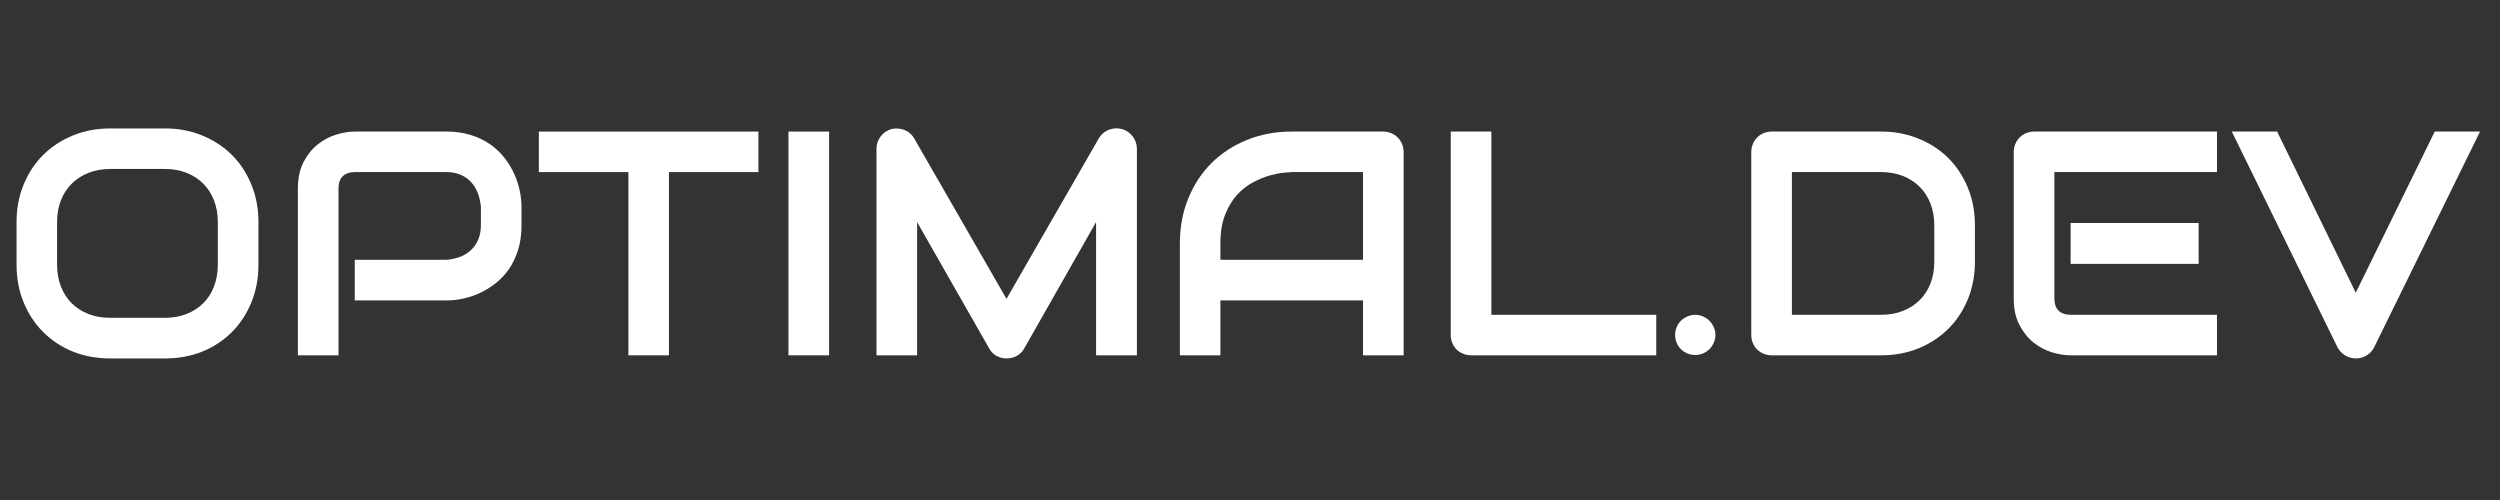
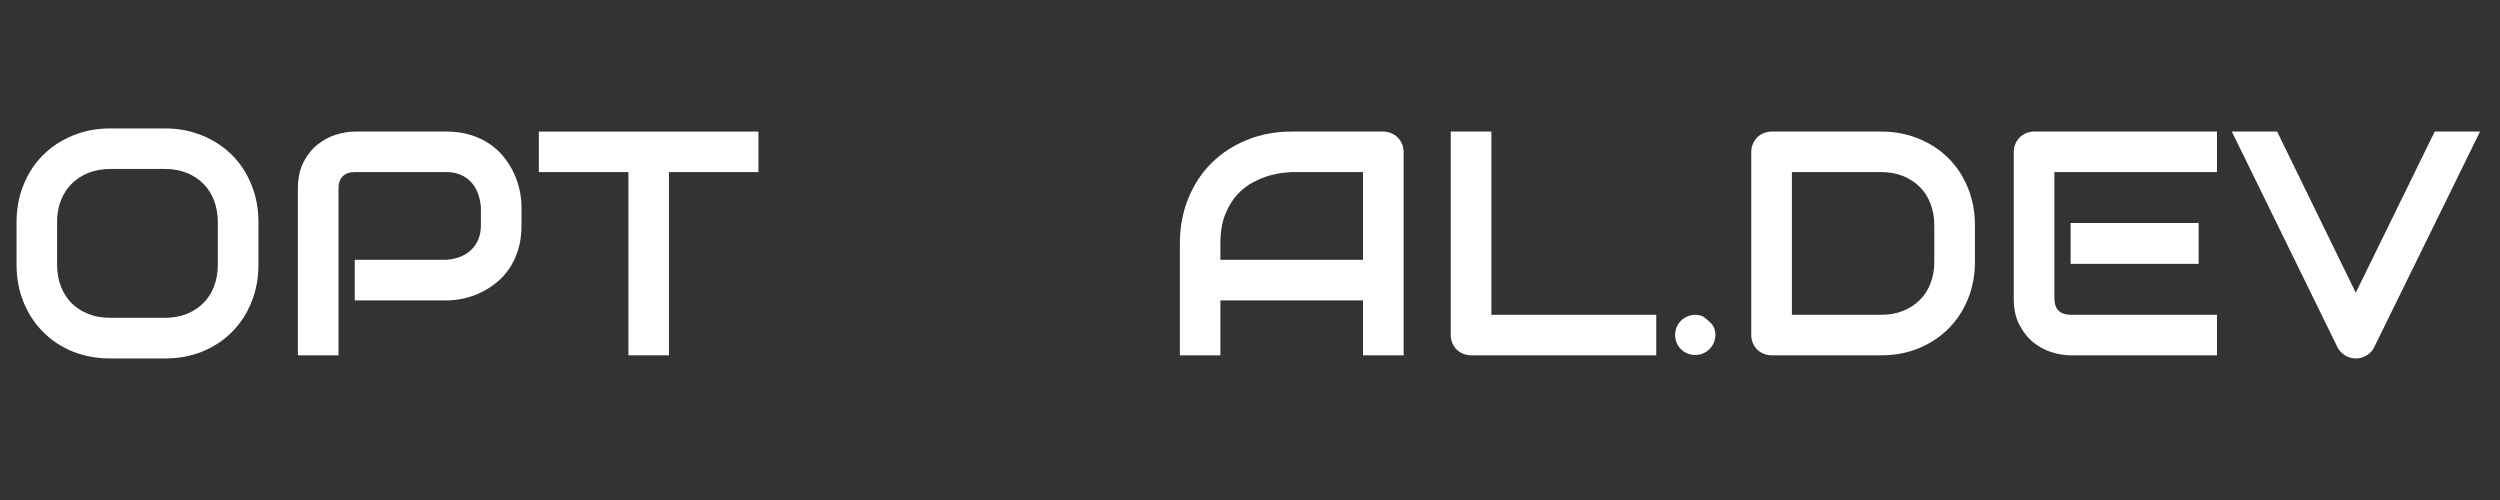
<svg xmlns="http://www.w3.org/2000/svg" width="500" zoomAndPan="magnify" viewBox="0 0 375 75" height="100" preserveAspectRatio="xMidYMid meet" version="1.0">
  <rect x="0" y="0" width="375" height="75" fill="#333333" stroke="none" />
  <defs>
    <g />
  </defs>
  <g fill="#ffffff" fill-opacity="1">
    <g transform="translate(0, 53.297)">
      <g>
        <path d="M 38.766 -13.578 C 38.766 -11.535 38.41 -9.656 37.703 -7.938 C 37.004 -6.219 36.031 -4.734 34.781 -3.484 C 33.531 -2.234 32.051 -1.258 30.344 -0.562 C 28.633 0.125 26.773 0.469 24.766 0.469 L 16.531 0.469 C 14.508 0.469 12.641 0.125 10.922 -0.562 C 9.211 -1.258 7.734 -2.234 6.484 -3.484 C 5.234 -4.734 4.254 -6.219 3.547 -7.938 C 2.836 -9.656 2.484 -11.535 2.484 -13.578 L 2.484 -19.984 C 2.484 -22.016 2.836 -23.891 3.547 -25.609 C 4.254 -27.336 5.234 -28.82 6.484 -30.062 C 7.734 -31.301 9.211 -32.27 10.922 -32.969 C 12.641 -33.676 14.508 -34.031 16.531 -34.031 L 24.766 -34.031 C 26.773 -34.031 28.633 -33.676 30.344 -32.969 C 32.051 -32.27 33.531 -31.301 34.781 -30.062 C 36.031 -28.82 37.004 -27.336 37.703 -25.609 C 38.41 -23.891 38.766 -22.016 38.766 -19.984 Z M 32.672 -19.984 C 32.672 -21.191 32.477 -22.281 32.094 -23.25 C 31.719 -24.227 31.18 -25.062 30.484 -25.75 C 29.797 -26.445 28.961 -26.988 27.984 -27.375 C 27.004 -27.758 25.93 -27.953 24.766 -27.953 L 16.531 -27.953 C 15.344 -27.953 14.258 -27.758 13.281 -27.375 C 12.312 -26.988 11.473 -26.445 10.766 -25.75 C 10.066 -25.062 9.523 -24.227 9.141 -23.25 C 8.754 -22.281 8.562 -21.191 8.562 -19.984 L 8.562 -13.578 C 8.562 -12.379 8.754 -11.289 9.141 -10.312 C 9.523 -9.332 10.066 -8.492 10.766 -7.797 C 11.473 -7.109 12.312 -6.57 13.281 -6.188 C 14.258 -5.812 15.344 -5.625 16.531 -5.625 L 24.719 -5.625 C 25.906 -5.625 26.984 -5.812 27.953 -6.188 C 28.93 -6.57 29.77 -7.109 30.469 -7.797 C 31.176 -8.492 31.719 -9.332 32.094 -10.312 C 32.477 -11.289 32.672 -12.379 32.672 -13.578 Z M 32.672 -19.984 " />
      </g>
    </g>
  </g>
  <g fill="#ffffff" fill-opacity="1">
    <g transform="translate(41.243, 53.297)">
      <g>
        <path d="M 36.984 -19.516 C 36.984 -18.129 36.812 -16.891 36.469 -15.797 C 36.125 -14.703 35.66 -13.738 35.078 -12.906 C 34.492 -12.07 33.816 -11.359 33.047 -10.766 C 32.285 -10.172 31.488 -9.688 30.656 -9.312 C 29.82 -8.938 28.977 -8.66 28.125 -8.484 C 27.27 -8.316 26.469 -8.234 25.719 -8.234 L 11.969 -8.234 L 11.969 -14.328 L 25.719 -14.328 C 26.5 -14.391 27.207 -14.547 27.844 -14.797 C 28.477 -15.055 29.02 -15.406 29.469 -15.844 C 29.914 -16.281 30.266 -16.805 30.516 -17.422 C 30.766 -18.035 30.891 -18.734 30.891 -19.516 L 30.891 -22.281 C 30.816 -23.051 30.656 -23.754 30.406 -24.391 C 30.156 -25.023 29.816 -25.566 29.391 -26.016 C 28.961 -26.473 28.441 -26.832 27.828 -27.094 C 27.223 -27.352 26.52 -27.484 25.719 -27.484 L 12 -27.484 C 11.195 -27.484 10.582 -27.27 10.156 -26.844 C 9.738 -26.426 9.531 -25.816 9.531 -25.016 L 9.531 0 L 3.438 0 L 3.438 -25.016 C 3.438 -26.578 3.723 -27.906 4.297 -29 C 4.867 -30.094 5.578 -30.973 6.422 -31.641 C 7.273 -32.316 8.203 -32.805 9.203 -33.109 C 10.203 -33.41 11.125 -33.562 11.969 -33.562 L 25.719 -33.562 C 27.094 -33.562 28.328 -33.383 29.422 -33.031 C 30.516 -32.688 31.477 -32.219 32.312 -31.625 C 33.145 -31.039 33.852 -30.367 34.438 -29.609 C 35.031 -28.848 35.516 -28.047 35.891 -27.203 C 36.273 -26.367 36.551 -25.523 36.719 -24.672 C 36.895 -23.828 36.984 -23.031 36.984 -22.281 Z M 36.984 -19.516 " />
      </g>
    </g>
  </g>
  <g fill="#ffffff" fill-opacity="1">
    <g transform="translate(79.887, 53.297)">
      <g>
        <path d="M 33.875 -27.484 L 20.453 -27.484 L 20.453 0 L 14.375 0 L 14.375 -27.484 L 0.938 -27.484 L 0.938 -33.562 L 33.875 -33.562 Z M 33.875 -27.484 " />
      </g>
    </g>
  </g>
  <g fill="#ffffff" fill-opacity="1">
    <g transform="translate(114.693, 53.297)">
      <g>
-         <path d="M 9.672 0 L 3.578 0 L 3.578 -33.562 L 9.672 -33.562 Z M 9.672 0 " />
-       </g>
+         </g>
    </g>
  </g>
  <g fill="#ffffff" fill-opacity="1">
    <g transform="translate(127.942, 53.297)">
      <g>
-         <path d="M 42.594 0 L 36.469 0 L 36.469 -19.984 L 25.672 -1 C 25.41 -0.52 25.039 -0.156 24.562 0.094 C 24.094 0.344 23.582 0.469 23.031 0.469 C 22.5 0.469 22.004 0.344 21.547 0.094 C 21.086 -0.156 20.723 -0.52 20.453 -1 L 9.625 -19.984 L 9.625 0 L 3.531 0 L 3.531 -30.969 C 3.531 -31.664 3.738 -32.285 4.156 -32.828 C 4.57 -33.379 5.113 -33.75 5.781 -33.938 C 6.102 -34.02 6.426 -34.047 6.75 -34.016 C 7.082 -33.992 7.398 -33.926 7.703 -33.812 C 8.016 -33.695 8.297 -33.531 8.547 -33.312 C 8.797 -33.102 9.004 -32.852 9.172 -32.562 L 23.031 -8.469 L 36.891 -32.562 C 37.242 -33.156 37.738 -33.578 38.375 -33.828 C 39.008 -34.078 39.672 -34.113 40.359 -33.938 C 41.016 -33.75 41.551 -33.379 41.969 -32.828 C 42.383 -32.285 42.594 -31.664 42.594 -30.969 Z M 42.594 0 " />
-       </g>
+         </g>
    </g>
  </g>
  <g fill="#ffffff" fill-opacity="1">
    <g transform="translate(174.076, 53.297)">
      <g>
        <path d="M 36.469 0 L 30.375 0 L 30.375 -8.234 L 8.984 -8.234 L 8.984 0 L 2.906 0 L 2.906 -16.781 C 2.906 -19.227 3.328 -21.484 4.172 -23.547 C 5.016 -25.609 6.18 -27.379 7.672 -28.859 C 9.172 -30.336 10.941 -31.488 12.984 -32.312 C 15.035 -33.145 17.27 -33.562 19.688 -33.562 L 33.406 -33.562 C 33.82 -33.562 34.219 -33.484 34.594 -33.328 C 34.969 -33.172 35.297 -32.953 35.578 -32.672 C 35.859 -32.391 36.078 -32.062 36.234 -31.688 C 36.391 -31.312 36.469 -30.914 36.469 -30.5 Z M 8.984 -14.328 L 30.375 -14.328 L 30.375 -27.484 L 19.688 -27.484 C 19.5 -27.484 19.102 -27.453 18.5 -27.391 C 17.906 -27.336 17.211 -27.203 16.422 -26.984 C 15.629 -26.766 14.797 -26.426 13.922 -25.969 C 13.047 -25.52 12.242 -24.898 11.516 -24.109 C 10.785 -23.316 10.18 -22.32 9.703 -21.125 C 9.223 -19.926 8.984 -18.477 8.984 -16.781 Z M 8.984 -14.328 " />
      </g>
    </g>
  </g>
  <g fill="#ffffff" fill-opacity="1">
    <g transform="translate(214.079, 53.297)">
      <g>
        <path d="M 34.359 0 L 6.594 0 C 6.164 0 5.766 -0.078 5.391 -0.234 C 5.016 -0.391 4.688 -0.602 4.406 -0.875 C 4.133 -1.145 3.922 -1.469 3.766 -1.844 C 3.609 -2.219 3.531 -2.625 3.531 -3.062 L 3.531 -33.562 L 9.625 -33.562 L 9.625 -6.078 L 34.359 -6.078 Z M 34.359 0 " />
      </g>
    </g>
  </g>
  <g fill="#ffffff" fill-opacity="1">
    <g transform="translate(249.376, 53.297)">
      <g>
-         <path d="M 7.938 -3.062 C 7.938 -2.645 7.852 -2.25 7.688 -1.875 C 7.52 -1.508 7.301 -1.191 7.031 -0.922 C 6.758 -0.648 6.441 -0.438 6.078 -0.281 C 5.711 -0.125 5.328 -0.047 4.922 -0.047 C 4.492 -0.047 4.098 -0.125 3.734 -0.281 C 3.367 -0.438 3.047 -0.648 2.766 -0.922 C 2.492 -1.191 2.281 -1.508 2.125 -1.875 C 1.969 -2.25 1.891 -2.645 1.891 -3.062 C 1.891 -3.469 1.969 -3.852 2.125 -4.219 C 2.281 -4.594 2.492 -4.914 2.766 -5.188 C 3.047 -5.457 3.367 -5.672 3.734 -5.828 C 4.098 -5.992 4.492 -6.078 4.922 -6.078 C 5.328 -6.078 5.711 -5.992 6.078 -5.828 C 6.441 -5.672 6.758 -5.457 7.031 -5.188 C 7.301 -4.914 7.52 -4.594 7.688 -4.219 C 7.852 -3.852 7.938 -3.469 7.938 -3.062 Z M 7.938 -3.062 " />
+         <path d="M 7.938 -3.062 C 7.938 -2.645 7.852 -2.25 7.688 -1.875 C 7.52 -1.508 7.301 -1.191 7.031 -0.922 C 6.758 -0.648 6.441 -0.438 6.078 -0.281 C 5.711 -0.125 5.328 -0.047 4.922 -0.047 C 4.492 -0.047 4.098 -0.125 3.734 -0.281 C 3.367 -0.438 3.047 -0.648 2.766 -0.922 C 2.492 -1.191 2.281 -1.508 2.125 -1.875 C 1.969 -2.25 1.891 -2.645 1.891 -3.062 C 1.891 -3.469 1.969 -3.852 2.125 -4.219 C 2.281 -4.594 2.492 -4.914 2.766 -5.188 C 3.047 -5.457 3.367 -5.672 3.734 -5.828 C 4.098 -5.992 4.492 -6.078 4.922 -6.078 C 5.328 -6.078 5.711 -5.992 6.078 -5.828 C 7.301 -4.914 7.52 -4.594 7.688 -4.219 C 7.852 -3.852 7.938 -3.469 7.938 -3.062 Z M 7.938 -3.062 " />
      </g>
    </g>
  </g>
  <g fill="#ffffff" fill-opacity="1">
    <g transform="translate(259.207, 53.297)">
      <g>
        <path d="M 37.031 -14.047 C 37.031 -12.004 36.676 -10.125 35.969 -8.406 C 35.258 -6.688 34.281 -5.207 33.031 -3.969 C 31.781 -2.727 30.297 -1.754 28.578 -1.047 C 26.859 -0.348 24.992 0 22.984 0 L 6.547 0 C 6.117 0 5.719 -0.078 5.344 -0.234 C 4.969 -0.391 4.641 -0.602 4.359 -0.875 C 4.086 -1.145 3.875 -1.469 3.719 -1.844 C 3.562 -2.219 3.484 -2.625 3.484 -3.062 L 3.484 -30.5 C 3.484 -30.914 3.562 -31.312 3.719 -31.688 C 3.875 -32.062 4.086 -32.391 4.359 -32.672 C 4.641 -32.953 4.969 -33.172 5.344 -33.328 C 5.719 -33.484 6.117 -33.562 6.547 -33.562 L 22.984 -33.562 C 24.992 -33.562 26.859 -33.207 28.578 -32.5 C 30.297 -31.801 31.781 -30.832 33.031 -29.594 C 34.281 -28.352 35.258 -26.867 35.969 -25.141 C 36.676 -23.422 37.031 -21.547 37.031 -19.516 Z M 30.938 -19.516 C 30.938 -20.703 30.742 -21.785 30.359 -22.766 C 29.984 -23.754 29.441 -24.594 28.734 -25.281 C 28.035 -25.977 27.195 -26.52 26.219 -26.906 C 25.25 -27.289 24.172 -27.484 22.984 -27.484 L 9.578 -27.484 L 9.578 -6.078 L 22.984 -6.078 C 24.172 -6.078 25.25 -6.27 26.219 -6.656 C 27.195 -7.039 28.035 -7.578 28.734 -8.266 C 29.441 -8.961 29.984 -9.797 30.359 -10.766 C 30.742 -11.742 30.938 -12.836 30.938 -14.047 Z M 30.938 -19.516 " />
      </g>
    </g>
  </g>
  <g fill="#ffffff" fill-opacity="1">
    <g transform="translate(298.671, 53.297)">
      <g>
        <path d="M 31.125 -13.719 L 11.922 -13.719 L 11.922 -19.844 L 31.125 -19.844 Z M 33.875 0 L 11.922 0 C 11.078 0 10.156 -0.145 9.156 -0.438 C 8.156 -0.738 7.227 -1.227 6.375 -1.906 C 5.531 -2.582 4.82 -3.461 4.25 -4.547 C 3.676 -5.629 3.391 -6.961 3.391 -8.547 L 3.391 -30.5 C 3.391 -30.914 3.469 -31.312 3.625 -31.688 C 3.781 -32.062 3.992 -32.391 4.266 -32.672 C 4.547 -32.953 4.875 -33.172 5.25 -33.328 C 5.625 -33.484 6.023 -33.562 6.453 -33.562 L 33.875 -33.562 L 33.875 -27.484 L 9.484 -27.484 L 9.484 -8.547 C 9.484 -7.742 9.691 -7.129 10.109 -6.703 C 10.535 -6.285 11.156 -6.078 11.969 -6.078 L 33.875 -6.078 Z M 33.875 0 " />
      </g>
    </g>
  </g>
  <g fill="#ffffff" fill-opacity="1">
    <g transform="translate(334.881, 53.297)">
      <g>
        <path d="M 37.125 -33.562 L 21.234 -1.188 C 20.984 -0.688 20.609 -0.285 20.109 0.016 C 19.617 0.316 19.078 0.469 18.484 0.469 C 17.91 0.469 17.379 0.316 16.891 0.016 C 16.398 -0.285 16.02 -0.688 15.75 -1.188 L -0.109 -33.562 L 6.688 -33.562 L 18.484 -9.391 L 30.328 -33.562 Z M 37.125 -33.562 " />
      </g>
    </g>
  </g>
</svg>